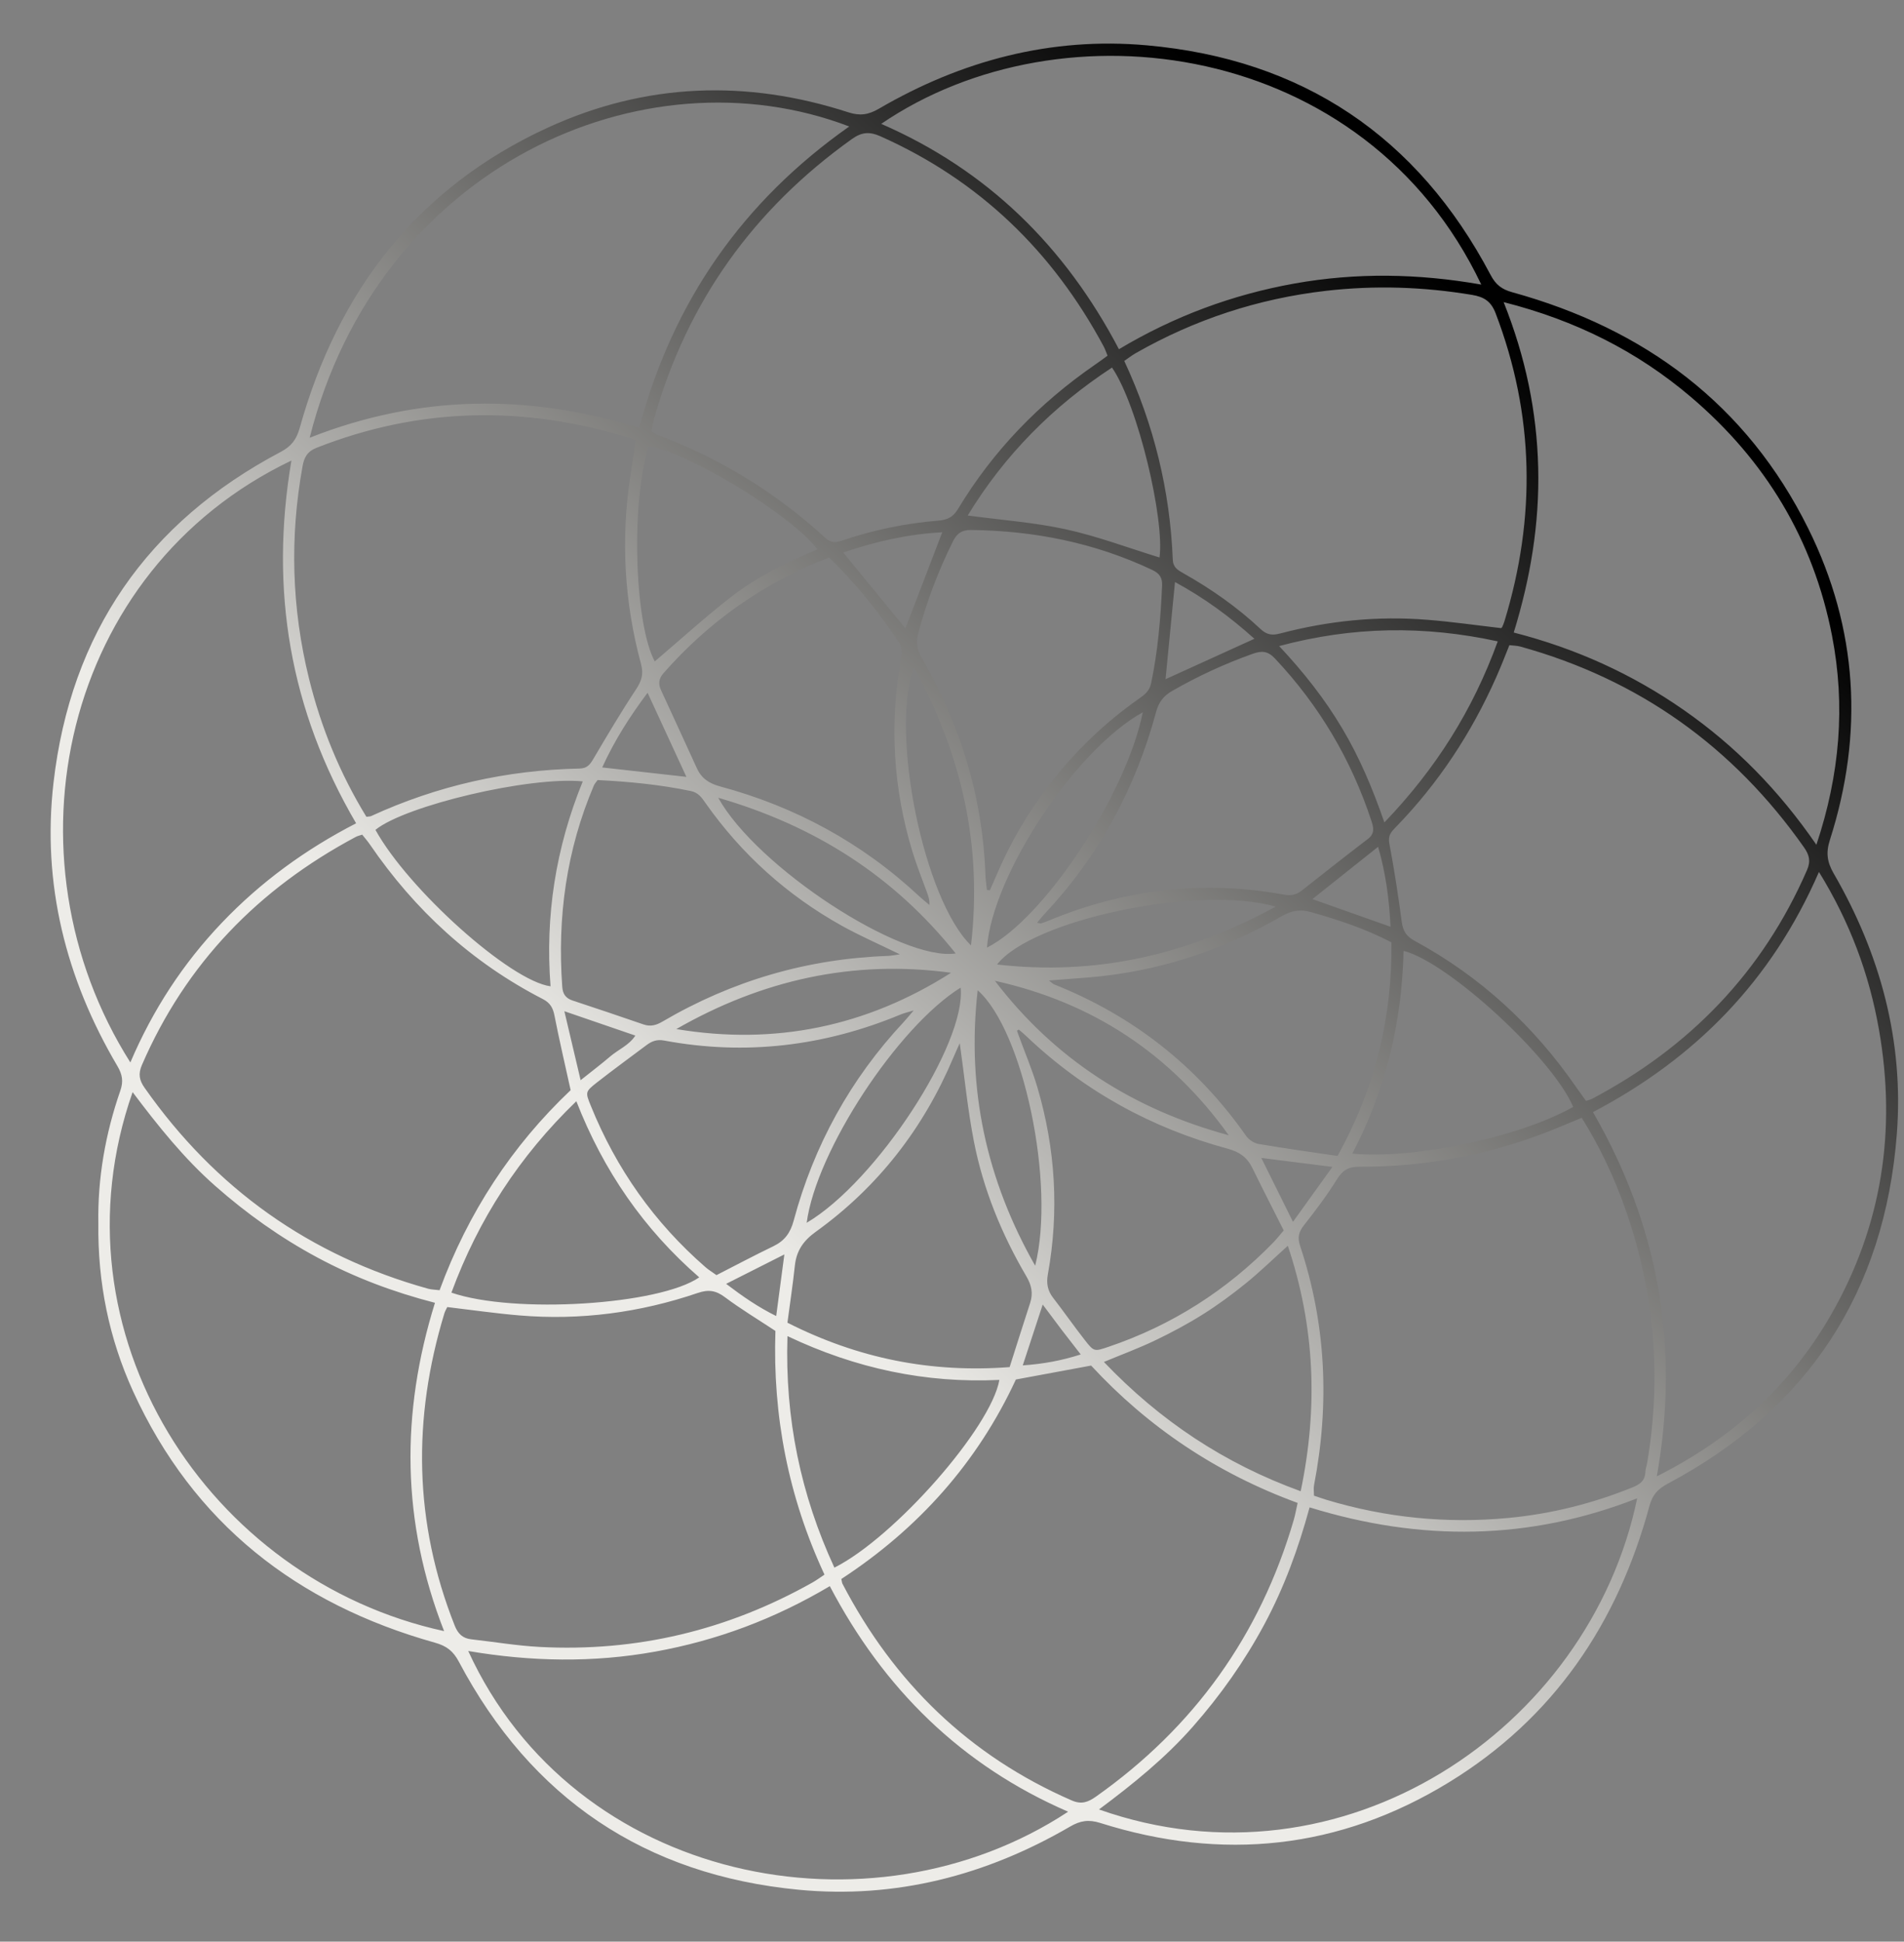
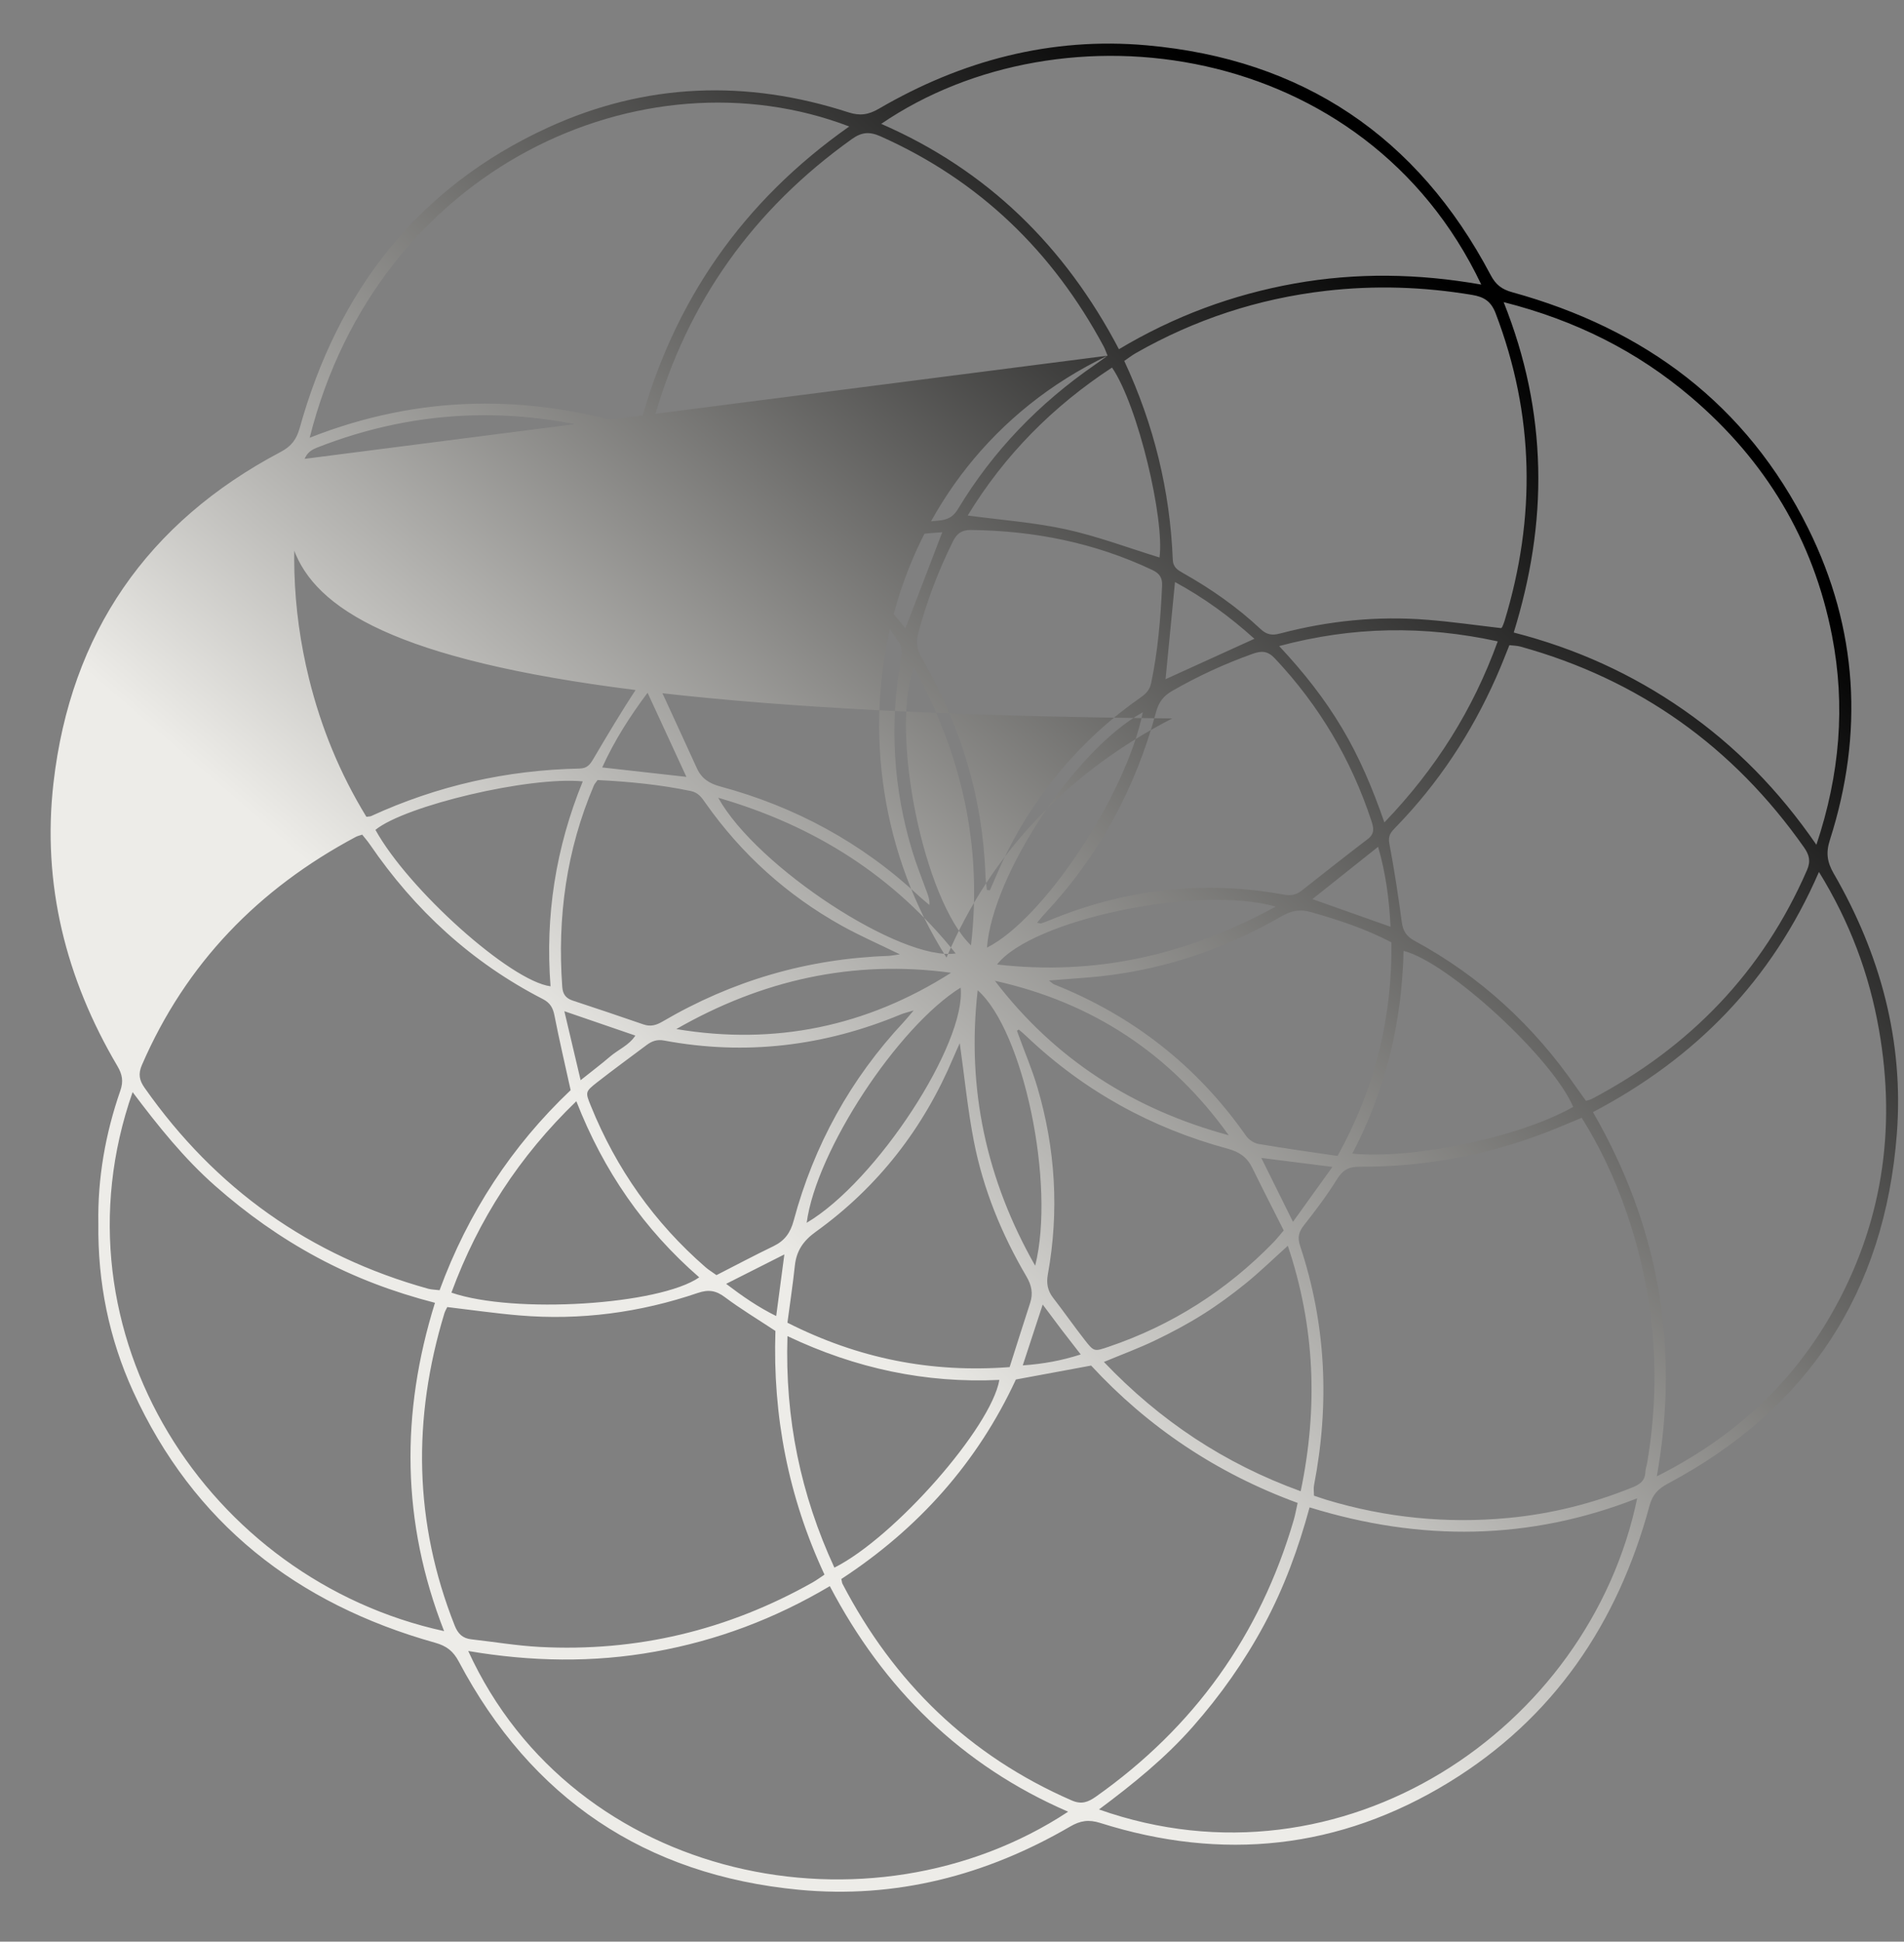
<svg xmlns="http://www.w3.org/2000/svg" xmlns:xlink="http://www.w3.org/1999/xlink" fill="#000000" height="525.3" preserveAspectRatio="xMidYMid meet" version="1" viewBox="-13.7 -11.8 515.3 525.3" width="515.3" zoomAndPan="magnify">
  <rect x="-13.7" y="-11.8" width="515.3" height="525.3" fill="#808080" stroke="none" />
  <linearGradient gradientUnits="userSpaceOnUse" id="a" x1="69.438" x2="395.977" xlink:actuate="onLoad" xlink:show="other" xlink:type="simple" y1="459.357" y2="80.711">
    <stop offset="0.36" stop-color="#edece8" />
    <stop offset="1" />
  </linearGradient>
-   <path d="M12.92,319.24c-0.22-12.23,1.89-24.28,5.94-35.95c0.89-2.55,0.54-4.41-0.78-6.66 c-13.98-23.68-20.44-49.3-17.3-76.65c4.65-40.47,25.37-70.45,61.48-89.51c2.93-1.55,4.29-3.4,5.15-6.47 c10.34-37.06,31.87-65.11,67.24-81.31c26.38-12.08,53.68-13.04,81.25-4.1c3.15,1.02,5.44,0.66,8.22-0.95 c22.41-13.08,46.65-19.49,72.53-17.18c42.13,3.75,73.3,24.64,93.08,62.15c1.39,2.64,3.03,3.88,5.86,4.66 c35.79,9.87,63.42,30.28,80.1,63.92c13.45,27.14,15.08,55.46,5.84,84.3c-1.1,3.43-0.73,5.95,1.04,9.02 c12.61,21.79,19.02,45.33,17.09,70.48c-3.28,42.68-24,74.39-61.92,94.57c-2.69,1.43-4.2,2.98-5.03,6.06 c-8.6,31.79-25.97,57.47-54.3,74.8c-29.61,18.11-61.28,21.42-94.32,10.98c-3.16-1-5.44-0.63-8.19,0.98 c-22.69,13.21-47.21,19.58-73.39,17.09c-41.58-3.97-72.42-24.69-92.03-61.71c-1.52-2.87-3.32-4.26-6.47-5.14 c-37.33-10.47-65.38-32.28-81.69-68C15.79,350.3,12.73,335.16,12.92,319.24z M214,415.39c0.17,0.75,0.18,1.04,0.3,1.28 c13.92,26.71,34.29,46.54,62.05,58.63c2.66,1.16,4.44,0.46,6.54-1.02c26.55-18.74,44.44-43.65,53.55-74.86 c0.42-1.44,0.67-2.93,1.05-4.61c-21.97-8.03-40.6-20.62-55.89-37.16c-7.14,1.32-13.63,2.52-20.36,3.77 C250.84,383.87,234.89,401.73,214,415.39z M196.16,348.28c-4.84-3.2-9.44-5.96-13.71-9.16c-2.42-1.81-4.43-2.09-7.29-1.12 c-15.66,5.33-31.79,7.47-48.3,6.08c-6.43-0.54-12.83-1.47-19.51-2.26c-0.21,0.45-0.58,1.04-0.78,1.69 c-8.67,28.48-8.26,56.64,2.79,84.48c0.89,2.24,2.16,3.46,4.5,3.72c6.16,0.69,12.29,1.73,18.47,2.06 c26.28,1.39,50.9-4.52,73.84-17.42c1.07-0.6,2.06-1.34,3.27-2.14C199.66,393.19,195.4,371.26,196.16,348.28z M414.38,290.62 c-3.67,1.5-6.89,2.91-10.18,4.16c-16.11,6.12-32.81,9.15-50.03,9.07c-2.92-0.01-4.51,0.96-6.04,3.41c-2.67,4.3-5.73,8.37-8.87,12.35 c-1.46,1.85-1.87,3.32-1.09,5.68c7.05,21.2,7.99,42.8,3.77,64.69c-0.18,0.91-0.02,1.88-0.02,2.87c1.19,0.39,2.25,0.77,3.32,1.1 c16.12,4.87,32.59,6.51,49.34,4.92c11.57-1.1,22.75-3.9,33.54-8.27c2.03-0.82,3.41-1.83,3.49-4.18c0.03-0.83,0.35-1.65,0.49-2.48 c3.9-23.13,2.01-45.78-5.67-67.94C423.38,307.19,419.48,298.78,414.38,290.62z M140.74,283.14c-1.59-7.22-3.1-13.66-4.37-20.15 c-0.41-2.11-1.15-3.46-3.16-4.5c-19.23-9.88-34.65-24.06-46.82-41.85c-0.62-0.9-1.34-1.72-2.06-2.63c-0.72,0.25-1.28,0.36-1.76,0.62 c-26.28,14.02-45.96,34.2-57.87,61.72c-1.05,2.43-0.69,4.13,0.74,6.16c19.13,27.24,44.66,45.42,76.74,54.35 c0.91,0.25,1.89,0.25,3.09,0.4C112.97,316.27,124.87,298.17,140.74,283.14z M415.54,286.04c0.78-0.26,1.21-0.34,1.58-0.53 c26.49-13.98,46.21-34.3,58.23-61.91c1.07-2.45,0.59-4.15-0.82-6.16c-19.15-27.21-44.65-45.41-76.75-54.31 c-0.9-0.25-1.88-0.25-2.98-0.38c-0.64,1.6-1.2,3.03-1.78,4.45c-0.59,1.43-1.18,2.87-1.81,4.28c-6.7,15.09-15.64,28.68-27.18,40.53 c-1.18,1.21-2.14,2.22-1.73,4.35c1.34,7.05,2.42,14.15,3.37,21.26c0.33,2.46,1.24,3.91,3.5,5.13c17.81,9.65,32.29,23.03,43.78,39.68 C413.75,283.59,414.59,284.71,415.54,286.04z M85.46,209.18c0.7-0.1,1.01-0.07,1.25-0.18c17.91-8.23,36.75-12.47,56.44-12.87 c2.07-0.04,2.85-1.1,3.77-2.67c3.72-6.3,7.45-12.6,11.48-18.7c1.51-2.28,2.15-4.1,1.39-6.91c-4.55-16.81-5.51-33.87-2.85-51.1 c0.49-3.15,0.96-6.3,1.42-9.28c-0.65-0.36-0.87-0.54-1.13-0.62c-28.71-8.99-57.13-8.58-85.26,2.5c-2.47,0.97-3.35,2.56-3.78,4.96 c-3.51,19.28-2.95,38.42,1.73,57.44C73.17,184.95,78.26,197.42,85.46,209.18z M392.57,158.14c0.1-0.1,0.23-0.19,0.29-0.31 c0.22-0.51,0.45-1.03,0.61-1.56c8.55-28.04,8.13-55.78-2.39-83.31c-1.26-3.31-3.23-4.45-6.39-4.98 c-13.15-2.19-26.33-2.62-39.59-1.09c-18.3,2.12-35.44,7.74-51.43,16.86c-1.05,0.6-2.01,1.36-3.1,2.1 c8.04,17.26,12.38,35.09,13.13,53.75c0.09,2.16,1.4,2.86,2.88,3.7c7.52,4.24,14.56,9.16,20.86,15.07c1.66,1.55,3.09,1.8,5.27,1.23 c13.05-3.44,26.33-4.8,39.8-3.72C379.1,156.39,385.65,157.34,392.57,158.14z M286.05,84.43c-0.4-0.97-0.66-1.77-1.05-2.5 c-13.8-25.69-33.64-44.93-60.43-56.86c-2.93-1.3-5.05-1.15-7.7,0.74c-26.57,18.95-44.52,43.97-53.47,75.39 c-0.34,1.19-0.52,2.42-0.79,3.68c0.65,0.4,1.09,0.77,1.59,0.96c16.97,6.35,32.13,15.65,45.47,27.9c1.53,1.4,2.86,1.28,4.59,0.69 c8.44-2.87,17.14-4.65,26.01-5.38c2.51-0.21,4-0.98,5.32-3.17c9.45-15.69,21.93-28.56,36.99-38.96 C283.74,86.13,284.85,85.3,286.05,84.43z M65.17,112.8c-62.12,29.68-78.9,107.08-43.59,162.84c6.07-14.25,14.28-26.8,24.78-37.81 c10.49-11,22.62-19.84,36.32-26.89C64.76,180.35,59.23,147.84,65.17,112.8z M106.49,429.49c-11.56-29.52-11.78-58.93-2.47-88.82 c-11.34-2.92-21.84-6.9-31.79-12.24c-9.97-5.35-19.13-11.85-27.64-19.35c-8.46-7.45-15.46-16.19-22.4-25.41 C-0.69,348.83,42.67,415.62,106.49,429.49z M434.7,387.62c20.52-10.33,36.13-24.57,47.11-43.65c13.85-24.07,17.79-49.95,13.02-77.17 c-2.63-15.03-7.87-29.12-16.25-42.7c-12.78,29.46-33.47,50.43-61.16,64.98C435.07,319.71,441.01,352.15,434.7,387.62z M289.13,82.68 c14.94-8.93,30.7-14.76,47.48-17.77c16.76-3,33.54-2.72,50.58,0.28c-31.37-66.05-113.3-76.96-162.4-43.48 C253.55,34.23,274.54,54.88,289.13,82.68z M113.02,434.87c28.66,62.6,108.89,78.68,162.36,43.48 c-28.92-12.53-49.95-33.29-64.5-61.02c-14.98,8.88-30.6,14.71-47.26,17.71C146.85,438.07,130.05,437.77,113.02,434.87z M70.11,106.63c29.74-11.72,59.28-11.92,89.17-2.66c9.17-34.3,28.06-61.3,56.86-81.55C160.4,1.14,88.63,33.22,70.11,106.63z M477.89,216.75c6.37-19.1,7.9-37.66,4.23-56.56c-5.05-26.02-18.05-47.46-38.18-64.58c-14.58-12.39-31.23-20.74-50.69-25.67 c5.97,15,8.98,29.64,9.35,44.83c0.36,15.15-2.1,29.89-6.62,44.56c16.89,4.33,32.05,11.24,45.95,20.91 C455.95,190,467.72,201.98,477.89,216.75z M340.73,396.01c-3.05,11.2-6.92,21.74-12.26,31.68c-5.36,9.98-11.85,19.16-19.35,27.67 c-7.44,8.45-16.13,15.48-25.39,22.38c65.81,23.27,132.68-21.63,145.66-84.18C400.17,405.03,370.74,405.28,340.73,396.01z M253.4,228.99c0.27,0.02,0.54,0.04,0.81,0.07c0.55-1.27,1.12-2.53,1.66-3.81c3.7-8.74,8.41-16.88,14.17-24.43 c6.98-9.14,15.16-17.04,24.58-23.64c1.5-1.05,2.78-2.05,3.22-4.14c1.84-8.72,2.57-17.54,2.97-26.42c0.1-2.13-0.72-3.3-2.64-4.21 c-15.55-7.36-31.97-10.63-49.1-10.82c-2.47-0.03-3.8,0.92-4.88,3.1c-3.95,7.98-7.1,16.23-9.38,24.86c-0.67,2.55-0.29,4.51,1,6.74 c10.46,18.13,16.45,37.59,17.19,58.59C253.05,226.26,253.26,227.62,253.4,228.99z M210.68,139.02 c-17.67,6.84-32.48,17.28-44.81,31.3c-1.32,1.51-1.45,2.92-0.66,4.62c3.24,7.03,6.48,14.06,9.69,21.1c1.26,2.75,3.3,4.12,6.31,4.93 c20.37,5.48,38.42,15.28,53.88,29.72c0.88,0.82,1.82,1.56,2.74,2.34c0.11-1.33-0.27-2.35-0.64-3.37c-1.34-3.71-2.83-7.37-3.97-11.14 c-5.17-17.02-6.22-34.33-3.12-51.85c0.3-1.72,0.45-3.2-0.61-4.8C224.07,153.73,218.02,146.16,210.68,139.02z M266.96,237.85 c0.8,0.15,0.95,0.22,1.06,0.19c0.66-0.22,1.33-0.45,1.98-0.72c20.57-8.55,41.81-11.09,63.77-7.08c1.82,0.33,3.31,0.09,4.74-1.03 c5.98-4.7,11.94-9.42,17.99-14.03c1.89-1.44,1.58-3.02,0.97-4.86c-5.46-16.6-14.14-31.26-26.14-43.99c-1.86-1.97-3.5-2.14-5.94-1.27 c-7.59,2.7-14.85,6.05-21.84,10.06c-2.38,1.36-3.66,3.06-4.38,5.74c-5.53,20.5-15.34,38.69-29.86,54.27 C268.54,235.92,267.86,236.79,266.96,237.85z M148.03,199.24c-0.5,0.72-0.81,1.03-0.97,1.4c-7.46,17.46-9.96,35.69-8.59,54.55 c0.14,1.98,0.98,3.09,2.8,3.7c6.4,2.12,12.8,4.25,19.17,6.46c1.93,0.67,3.47,0.22,5.16-0.77c18.83-11.04,39.16-16.99,60.99-17.76 c0.87-0.03,1.74-0.22,3.25-0.43c-5.74-2.81-10.89-5.04-15.76-7.76c-14.74-8.22-27.01-19.26-36.76-33.06 c-1.03-1.46-1.91-2.91-4.05-3.36C164.97,200.48,156.59,199.66,148.03,199.24z M270.18,253.47c0.78,0.59,1.05,0.9,1.39,1.04 c21.4,8.52,38.76,22.13,51.99,41.02c0.72,1.02,2.13,1.95,3.35,2.16c7.05,1.2,14.14,2.18,21.39,3.25 c10.14-18.34,14.82-37.42,14.57-57.8c-7.12-3.71-14.32-6.05-21.64-8.14c-2.86-0.82-5.23-0.55-7.94,1.02 c-16.32,9.42-33.86,15.16-52.72,16.65C277.28,252.92,273.99,253.18,270.18,253.47z M233.57,261.57c-1.68,0.52-2.6,0.72-3.45,1.07 c-20.68,8.6-42.03,11.19-64.1,7.07c-1.88-0.35-3.29,0.15-4.69,1.2c-4.5,3.38-9.06,6.69-13.49,10.16c-3.18,2.5-3.14,2.62-1.63,6.33 c6.89,17.01,17.19,31.6,31.05,43.65c0.82,0.72,1.77,1.28,2.95,2.13c5.17-2.64,10.26-5.34,15.44-7.84c3.01-1.46,4.57-3.61,5.45-6.9 c5.47-20.36,15.37-38.32,29.79-53.75C231.63,263.9,232.31,263.04,233.57,261.57z M262.02,266.74c-0.16,0.1-0.33,0.21-0.49,0.31 c0.17,0.47,0.34,0.94,0.51,1.41c1.69,4.63,3.63,9.19,5.02,13.91c4.9,16.63,5.92,33.54,2.83,50.63c-0.43,2.4-0.07,4.38,1.42,6.31 c2.93,3.79,5.68,7.73,8.63,11.5c2.44,3.11,2.53,3.07,6.36,1.77c17.15-5.8,31.99-15.27,44.61-28.23c0.87-0.89,1.64-1.89,2.82-3.26 c-2.84-5.63-5.72-11.25-8.5-16.92c-1.39-2.84-3.47-4.33-6.62-5.18c-20.66-5.58-38.89-15.61-54.46-30.38 C263.47,267.94,262.73,267.35,262.02,266.74z M246.05,270.42c-0.6,1.35-1.18,2.59-1.71,3.85c-8.07,19.15-20.37,35.03-37.24,47.17 c-3.41,2.45-5.25,5.15-5.68,9.19c-0.55,5.14-1.33,10.26-2.01,15.42c19.14,9.69,38.83,13.62,60.14,12.01 c1.87-5.85,3.67-11.62,5.55-17.36c0.85-2.6,0.39-4.78-1.01-7.17c-6.68-11.38-11.66-23.51-14.2-36.46 C248.19,288.39,247.34,279.54,246.05,270.42z M199.42,349.68c-0.72,22.32,3.59,42.92,12.7,62.64c16.27-8.16,42.41-37.89,44.65-50.79 C236.85,362.47,217.91,358.46,199.42,349.68z M334.84,325.24c-4.03,3.63-7.56,7.07-11.37,10.16c-3.72,3.01-7.6,5.87-11.65,8.41 c-4.17,2.62-8.54,4.95-12.98,7.07c-4.36,2.09-8.91,3.76-13.78,5.79c15.22,15.94,32.58,27.47,53.26,34.98 C343.06,368.97,342.18,347.13,334.84,325.24z M108.47,337.92c16.97,5.83,56.29,3.34,67.07-4.14c-14.95-12.99-25.9-28.78-33.26-47.65 C126.85,301.02,115.8,318.04,108.47,337.92z M352.29,300.3c15.94,1.6,44.89-4.22,59.78-12.63c-5.56-13.13-33.77-39.16-45.91-42.22 C365.72,264.62,361.45,282.85,352.29,300.3z M144.02,199.6c-14.58-1.4-48.02,6.55-56.11,13.11c8.88,16.11,36.48,40.89,47.39,42.33 C133.83,236.02,136.66,217.66,144.02,199.6z M360.97,210.71c13.91-14.51,23.94-30.39,30.68-48.99c-19.9-4.32-39.24-4.06-59.16,1.27 c6.68,7.12,12.31,14.29,17,22.16C354.18,192.99,357.73,201.36,360.97,210.71z M207.54,136.82c-7.22-9.43-35.34-26.46-45.72-27.88 c-4.97,16.54-3.59,48.55,1.69,58.2c6.77-5.75,13.42-11.8,20.49-17.32C191.09,144.29,199.19,140.35,207.54,136.82z M248.2,127.67 c9.2,1.24,18.05,1.87,26.63,3.75c8.58,1.89,16.89,5.03,25.28,7.61c1.41-10.13-5.72-40.91-12.85-51.39 C271.27,98.11,258.18,111.28,248.2,127.67z M233.63,168.72c-6.52,18,2.77,63,15.46,75.25C252.21,217.07,246.63,192.46,233.63,168.72 z M204.62,319.02c18.87-11.12,43.23-48.49,41.67-63.63C229.27,265.99,207.21,299.51,204.62,319.02z M331.55,233.48 c-20.96-5.96-65.94,3.51-75.41,15.66C282.81,252.19,307.5,246.65,331.55,233.48z M243.7,251.38c-26.6-3.61-51.27,1.99-74.36,15.23 C196.06,271.06,220.84,265.92,243.7,251.38z M318.85,295.34c-15.75-22.01-36.85-35.93-63.29-41.79 C271.79,274.83,293.14,288.38,318.85,295.34z M295.58,180.91c-18.34,10.15-40.72,44.12-42.16,63.66 C268.67,236.95,291.12,203.22,295.58,180.91z M180.68,204.03c10.43,18.79,49.61,44.34,64.27,42.12 C228.23,225.22,206.92,211.63,180.68,204.03z M266.46,330.64c5.55-22.14-3.18-63.61-15.56-74.53 C247.86,282.84,253.3,307.5,266.46,330.64z M231.34,158.21c3.31-8.63,6.56-17.12,9.97-26c-9.2,0.48-17.97,2.47-26.8,5.47 C220.23,144.67,225.73,151.37,231.34,158.21z M301.74,171.96c8-3.64,15.82-7.2,24.05-10.94c-6.66-5.99-13.57-11.06-21.49-15.35 C303.41,154.77,302.58,163.32,301.74,171.96z M161.56,175.62c-4.75,6.35-8.9,12.79-12.28,20.21c7.98,0.89,15.29,1.71,22.79,2.55 C168.54,190.76,165.15,183.42,161.56,175.62z M362.64,238.94c-0.38-7.56-1.31-14.54-3.37-21.64c-6.11,4.86-11.85,9.44-17.78,14.15 C348.59,233.96,355.28,236.33,362.64,238.94z M143.44,280.44c3.23-2.57,5.69-4.43,8.02-6.43c2.22-1.89,5.13-3.04,6.79-5.64 c-6.36-2.18-12.4-4.25-19.21-6.59C140.55,268.19,141.92,273.98,143.44,280.44z M346.91,303.9c-6.8-0.86-12.78-1.61-19.25-2.43 c2.91,5.88,5.58,11.25,8.57,17.29C339.81,313.77,343.12,309.16,346.91,303.9z M198.58,327.58c-5.44,2.74-10.34,5.22-15.76,7.96 c4.51,3.42,8.63,6.28,13.55,8.71C197.14,338.44,197.82,333.28,198.58,327.58z M263.1,357.6c5.55-0.39,10.49-1.29,15.69-2.96 c-1.96-2.53-3.59-4.61-5.2-6.71c-1.63-2.14-3.24-4.31-5.09-6.79C266.62,346.89,264.97,351.92,263.1,357.6z" fill="url(#a)" />
+   <path d="M12.92,319.24c-0.22-12.23,1.89-24.28,5.94-35.95c0.89-2.55,0.54-4.41-0.78-6.66 c-13.98-23.68-20.44-49.3-17.3-76.65c4.65-40.47,25.37-70.45,61.48-89.51c2.93-1.55,4.29-3.4,5.15-6.47 c10.34-37.06,31.87-65.11,67.24-81.31c26.38-12.08,53.68-13.04,81.25-4.1c3.15,1.02,5.44,0.66,8.22-0.95 c22.41-13.08,46.65-19.49,72.53-17.18c42.13,3.75,73.3,24.64,93.08,62.15c1.39,2.64,3.03,3.88,5.86,4.66 c35.79,9.87,63.42,30.28,80.1,63.92c13.45,27.14,15.08,55.46,5.84,84.3c-1.1,3.43-0.73,5.95,1.04,9.02 c12.61,21.79,19.02,45.33,17.09,70.48c-3.28,42.68-24,74.39-61.92,94.57c-2.69,1.43-4.2,2.98-5.03,6.06 c-8.6,31.79-25.97,57.47-54.3,74.8c-29.61,18.11-61.28,21.42-94.32,10.98c-3.16-1-5.44-0.63-8.19,0.98 c-22.69,13.21-47.21,19.58-73.39,17.09c-41.58-3.97-72.42-24.69-92.03-61.71c-1.52-2.87-3.32-4.26-6.47-5.14 c-37.33-10.47-65.38-32.28-81.69-68C15.79,350.3,12.73,335.16,12.92,319.24z M214,415.39c0.17,0.75,0.18,1.04,0.3,1.28 c13.92,26.71,34.29,46.54,62.05,58.63c2.66,1.16,4.44,0.46,6.54-1.02c26.55-18.74,44.44-43.65,53.55-74.86 c0.42-1.44,0.67-2.93,1.05-4.61c-21.97-8.03-40.6-20.62-55.89-37.16c-7.14,1.32-13.63,2.52-20.36,3.77 C250.84,383.87,234.89,401.73,214,415.39z M196.16,348.28c-4.84-3.2-9.44-5.96-13.71-9.16c-2.42-1.81-4.43-2.09-7.29-1.12 c-15.66,5.33-31.79,7.47-48.3,6.08c-6.43-0.54-12.83-1.47-19.51-2.26c-0.21,0.45-0.58,1.04-0.78,1.69 c-8.67,28.48-8.26,56.64,2.79,84.48c0.89,2.24,2.16,3.46,4.5,3.72c6.16,0.69,12.29,1.73,18.47,2.06 c26.28,1.39,50.9-4.52,73.84-17.42c1.07-0.6,2.06-1.34,3.27-2.14C199.66,393.19,195.4,371.26,196.16,348.28z M414.38,290.62 c-3.67,1.5-6.89,2.91-10.18,4.16c-16.11,6.12-32.81,9.15-50.03,9.07c-2.92-0.01-4.51,0.96-6.04,3.41c-2.67,4.3-5.73,8.37-8.87,12.35 c-1.46,1.85-1.87,3.32-1.09,5.68c7.05,21.2,7.99,42.8,3.77,64.69c-0.18,0.91-0.02,1.88-0.02,2.87c1.19,0.39,2.25,0.77,3.32,1.1 c16.12,4.87,32.59,6.51,49.34,4.92c11.57-1.1,22.75-3.9,33.54-8.27c2.03-0.82,3.41-1.83,3.49-4.18c0.03-0.83,0.35-1.65,0.49-2.48 c3.9-23.13,2.01-45.78-5.67-67.94C423.38,307.19,419.48,298.78,414.38,290.62z M140.74,283.14c-1.59-7.22-3.1-13.66-4.37-20.15 c-0.41-2.11-1.15-3.46-3.16-4.5c-19.23-9.88-34.65-24.06-46.82-41.85c-0.62-0.9-1.34-1.72-2.06-2.63c-0.72,0.25-1.28,0.36-1.76,0.62 c-26.28,14.02-45.96,34.2-57.87,61.72c-1.05,2.43-0.69,4.13,0.74,6.16c19.13,27.24,44.66,45.42,76.74,54.35 c0.91,0.25,1.89,0.25,3.09,0.4C112.97,316.27,124.87,298.17,140.74,283.14z M415.54,286.04c0.78-0.26,1.21-0.34,1.58-0.53 c26.49-13.98,46.21-34.3,58.23-61.91c1.07-2.45,0.59-4.15-0.82-6.16c-19.15-27.21-44.65-45.41-76.75-54.31 c-0.9-0.25-1.88-0.25-2.98-0.38c-0.64,1.6-1.2,3.03-1.78,4.45c-0.59,1.43-1.18,2.87-1.81,4.28c-6.7,15.09-15.64,28.68-27.18,40.53 c-1.18,1.21-2.14,2.22-1.73,4.35c1.34,7.05,2.42,14.15,3.37,21.26c0.33,2.46,1.24,3.91,3.5,5.13c17.81,9.65,32.29,23.03,43.78,39.68 C413.75,283.59,414.59,284.71,415.54,286.04z M85.46,209.18c0.7-0.1,1.01-0.07,1.25-0.18c17.91-8.23,36.75-12.47,56.44-12.87 c2.07-0.04,2.85-1.1,3.77-2.67c3.72-6.3,7.45-12.6,11.48-18.7c1.51-2.28,2.15-4.1,1.39-6.91c-4.55-16.81-5.51-33.87-2.85-51.1 c0.49-3.15,0.96-6.3,1.42-9.28c-0.65-0.36-0.87-0.54-1.13-0.62c-28.71-8.99-57.13-8.58-85.26,2.5c-2.47,0.97-3.35,2.56-3.78,4.96 c-3.51,19.28-2.95,38.42,1.73,57.44C73.17,184.95,78.26,197.42,85.46,209.18z M392.57,158.14c0.1-0.1,0.23-0.19,0.29-0.31 c0.22-0.51,0.45-1.03,0.61-1.56c8.55-28.04,8.13-55.78-2.39-83.31c-1.26-3.31-3.23-4.45-6.39-4.98 c-13.15-2.19-26.33-2.62-39.59-1.09c-18.3,2.12-35.44,7.74-51.43,16.86c-1.05,0.6-2.01,1.36-3.1,2.1 c8.04,17.26,12.38,35.09,13.13,53.75c0.09,2.16,1.4,2.86,2.88,3.7c7.52,4.24,14.56,9.16,20.86,15.07c1.66,1.55,3.09,1.8,5.27,1.23 c13.05-3.44,26.33-4.8,39.8-3.72C379.1,156.39,385.65,157.34,392.57,158.14z M286.05,84.43c-0.4-0.97-0.66-1.77-1.05-2.5 c-13.8-25.69-33.64-44.93-60.43-56.86c-2.93-1.3-5.05-1.15-7.7,0.74c-26.57,18.95-44.52,43.97-53.47,75.39 c-0.34,1.19-0.52,2.42-0.79,3.68c0.65,0.4,1.09,0.77,1.59,0.96c16.97,6.35,32.13,15.65,45.47,27.9c1.53,1.4,2.86,1.28,4.59,0.69 c8.44-2.87,17.14-4.65,26.01-5.38c2.51-0.21,4-0.98,5.32-3.17c9.45-15.69,21.93-28.56,36.99-38.96 C283.74,86.13,284.85,85.3,286.05,84.43z c-62.12,29.68-78.9,107.08-43.59,162.84c6.07-14.25,14.28-26.8,24.78-37.81 c10.49-11,22.62-19.84,36.32-26.89C64.76,180.35,59.23,147.84,65.17,112.8z M106.49,429.49c-11.56-29.52-11.78-58.93-2.47-88.82 c-11.34-2.92-21.84-6.9-31.79-12.24c-9.97-5.35-19.13-11.85-27.64-19.35c-8.46-7.45-15.46-16.19-22.4-25.41 C-0.69,348.83,42.67,415.62,106.49,429.49z M434.7,387.62c20.52-10.33,36.13-24.57,47.11-43.65c13.85-24.07,17.79-49.95,13.02-77.17 c-2.63-15.03-7.87-29.12-16.25-42.7c-12.78,29.46-33.47,50.43-61.16,64.98C435.07,319.71,441.01,352.15,434.7,387.62z M289.13,82.68 c14.94-8.93,30.7-14.76,47.48-17.77c16.76-3,33.54-2.72,50.58,0.28c-31.37-66.05-113.3-76.96-162.4-43.48 C253.55,34.23,274.54,54.88,289.13,82.68z M113.02,434.87c28.66,62.6,108.89,78.68,162.36,43.48 c-28.92-12.53-49.95-33.29-64.5-61.02c-14.98,8.88-30.6,14.71-47.26,17.71C146.85,438.07,130.05,437.77,113.02,434.87z M70.11,106.63c29.74-11.72,59.28-11.92,89.17-2.66c9.17-34.3,28.06-61.3,56.86-81.55C160.4,1.14,88.63,33.22,70.11,106.63z M477.89,216.75c6.37-19.1,7.9-37.66,4.23-56.56c-5.05-26.02-18.05-47.46-38.18-64.58c-14.58-12.39-31.23-20.74-50.69-25.67 c5.97,15,8.98,29.64,9.35,44.83c0.36,15.15-2.1,29.89-6.62,44.56c16.89,4.33,32.05,11.24,45.95,20.91 C455.95,190,467.72,201.98,477.89,216.75z M340.73,396.01c-3.05,11.2-6.92,21.74-12.26,31.68c-5.36,9.98-11.85,19.16-19.35,27.67 c-7.44,8.45-16.13,15.48-25.39,22.38c65.81,23.27,132.68-21.63,145.66-84.18C400.17,405.03,370.74,405.28,340.73,396.01z M253.4,228.99c0.27,0.02,0.54,0.04,0.81,0.07c0.55-1.27,1.12-2.53,1.66-3.81c3.7-8.74,8.41-16.88,14.17-24.43 c6.98-9.14,15.16-17.04,24.58-23.64c1.5-1.05,2.78-2.05,3.22-4.14c1.84-8.72,2.57-17.54,2.97-26.42c0.1-2.13-0.72-3.3-2.64-4.21 c-15.55-7.36-31.97-10.63-49.1-10.82c-2.47-0.03-3.8,0.92-4.88,3.1c-3.95,7.98-7.1,16.23-9.38,24.86c-0.67,2.55-0.29,4.51,1,6.74 c10.46,18.13,16.45,37.59,17.19,58.59C253.05,226.26,253.26,227.62,253.4,228.99z M210.68,139.02 c-17.67,6.84-32.48,17.28-44.81,31.3c-1.32,1.51-1.45,2.92-0.66,4.62c3.24,7.03,6.48,14.06,9.69,21.1c1.26,2.75,3.3,4.12,6.31,4.93 c20.37,5.48,38.42,15.28,53.88,29.72c0.88,0.82,1.82,1.56,2.74,2.34c0.11-1.33-0.27-2.35-0.64-3.37c-1.34-3.71-2.83-7.37-3.97-11.14 c-5.17-17.02-6.22-34.33-3.12-51.85c0.3-1.72,0.45-3.2-0.61-4.8C224.07,153.73,218.02,146.16,210.68,139.02z M266.96,237.85 c0.8,0.15,0.95,0.22,1.06,0.19c0.66-0.22,1.33-0.45,1.98-0.72c20.57-8.55,41.81-11.09,63.77-7.08c1.82,0.33,3.31,0.09,4.74-1.03 c5.98-4.7,11.94-9.42,17.99-14.03c1.89-1.44,1.58-3.02,0.97-4.86c-5.46-16.6-14.14-31.26-26.14-43.99c-1.86-1.97-3.5-2.14-5.94-1.27 c-7.59,2.7-14.85,6.05-21.84,10.06c-2.38,1.36-3.66,3.06-4.38,5.74c-5.53,20.5-15.34,38.69-29.86,54.27 C268.54,235.92,267.86,236.79,266.96,237.85z M148.03,199.24c-0.5,0.72-0.81,1.03-0.97,1.4c-7.46,17.46-9.96,35.69-8.59,54.55 c0.14,1.98,0.98,3.09,2.8,3.7c6.4,2.12,12.8,4.25,19.17,6.46c1.93,0.67,3.47,0.22,5.16-0.77c18.83-11.04,39.16-16.99,60.99-17.76 c0.87-0.03,1.74-0.22,3.25-0.43c-5.74-2.81-10.89-5.04-15.76-7.76c-14.74-8.22-27.01-19.26-36.76-33.06 c-1.03-1.46-1.91-2.91-4.05-3.36C164.97,200.48,156.59,199.66,148.03,199.24z M270.18,253.47c0.78,0.59,1.05,0.9,1.39,1.04 c21.4,8.52,38.76,22.13,51.99,41.02c0.72,1.02,2.13,1.95,3.35,2.16c7.05,1.2,14.14,2.18,21.39,3.25 c10.14-18.34,14.82-37.42,14.57-57.8c-7.12-3.71-14.32-6.05-21.64-8.14c-2.86-0.82-5.23-0.55-7.94,1.02 c-16.32,9.42-33.86,15.16-52.72,16.65C277.28,252.92,273.99,253.18,270.18,253.47z M233.57,261.57c-1.68,0.52-2.6,0.72-3.45,1.07 c-20.68,8.6-42.03,11.19-64.1,7.07c-1.88-0.35-3.29,0.15-4.69,1.2c-4.5,3.38-9.06,6.69-13.49,10.16c-3.18,2.5-3.14,2.62-1.63,6.33 c6.89,17.01,17.19,31.6,31.05,43.65c0.82,0.72,1.77,1.28,2.95,2.13c5.17-2.64,10.26-5.34,15.44-7.84c3.01-1.46,4.57-3.61,5.45-6.9 c5.47-20.36,15.37-38.32,29.79-53.75C231.63,263.9,232.31,263.04,233.57,261.57z M262.02,266.74c-0.16,0.1-0.33,0.21-0.49,0.31 c0.17,0.47,0.34,0.94,0.51,1.41c1.69,4.63,3.63,9.19,5.02,13.91c4.9,16.63,5.92,33.54,2.83,50.63c-0.43,2.4-0.07,4.38,1.42,6.31 c2.93,3.79,5.68,7.73,8.63,11.5c2.44,3.11,2.53,3.07,6.36,1.77c17.15-5.8,31.99-15.27,44.61-28.23c0.87-0.89,1.64-1.89,2.82-3.26 c-2.84-5.63-5.72-11.25-8.5-16.92c-1.39-2.84-3.47-4.33-6.62-5.18c-20.66-5.58-38.89-15.61-54.46-30.38 C263.47,267.94,262.73,267.35,262.02,266.74z M246.05,270.42c-0.6,1.35-1.18,2.59-1.71,3.85c-8.07,19.15-20.37,35.03-37.24,47.17 c-3.41,2.45-5.25,5.15-5.68,9.19c-0.55,5.14-1.33,10.26-2.01,15.42c19.14,9.69,38.83,13.62,60.14,12.01 c1.87-5.85,3.67-11.62,5.55-17.36c0.85-2.6,0.39-4.78-1.01-7.17c-6.68-11.38-11.66-23.51-14.2-36.46 C248.19,288.39,247.34,279.54,246.05,270.42z M199.42,349.68c-0.72,22.32,3.59,42.92,12.7,62.64c16.27-8.16,42.41-37.89,44.65-50.79 C236.85,362.47,217.91,358.46,199.42,349.68z M334.84,325.24c-4.03,3.63-7.56,7.07-11.37,10.16c-3.72,3.01-7.6,5.87-11.65,8.41 c-4.17,2.62-8.54,4.95-12.98,7.07c-4.36,2.09-8.91,3.76-13.78,5.79c15.22,15.94,32.58,27.47,53.26,34.98 C343.06,368.97,342.18,347.13,334.84,325.24z M108.47,337.92c16.97,5.83,56.29,3.34,67.07-4.14c-14.95-12.99-25.9-28.78-33.26-47.65 C126.85,301.02,115.8,318.04,108.47,337.92z M352.29,300.3c15.94,1.6,44.89-4.22,59.78-12.63c-5.56-13.13-33.77-39.16-45.91-42.22 C365.72,264.62,361.45,282.85,352.29,300.3z M144.02,199.6c-14.58-1.4-48.02,6.55-56.11,13.11c8.88,16.11,36.48,40.89,47.39,42.33 C133.83,236.02,136.66,217.66,144.02,199.6z M360.97,210.71c13.91-14.51,23.94-30.39,30.68-48.99c-19.9-4.32-39.24-4.06-59.16,1.27 c6.68,7.12,12.31,14.29,17,22.16C354.18,192.99,357.73,201.36,360.97,210.71z M207.54,136.82c-7.22-9.43-35.34-26.46-45.72-27.88 c-4.97,16.54-3.59,48.55,1.69,58.2c6.77-5.75,13.42-11.8,20.49-17.32C191.09,144.29,199.19,140.35,207.54,136.82z M248.2,127.67 c9.2,1.24,18.05,1.87,26.63,3.75c8.58,1.89,16.89,5.03,25.28,7.61c1.41-10.13-5.72-40.91-12.85-51.39 C271.27,98.11,258.18,111.28,248.2,127.67z M233.63,168.72c-6.52,18,2.77,63,15.46,75.25C252.21,217.07,246.63,192.46,233.63,168.72 z M204.62,319.02c18.87-11.12,43.23-48.49,41.67-63.63C229.27,265.99,207.21,299.51,204.62,319.02z M331.55,233.48 c-20.96-5.96-65.94,3.51-75.41,15.66C282.81,252.19,307.5,246.65,331.55,233.48z M243.7,251.38c-26.6-3.61-51.27,1.99-74.36,15.23 C196.06,271.06,220.84,265.92,243.7,251.38z M318.85,295.34c-15.75-22.01-36.85-35.93-63.29-41.79 C271.79,274.83,293.14,288.38,318.85,295.34z M295.58,180.91c-18.34,10.15-40.72,44.12-42.16,63.66 C268.67,236.95,291.12,203.22,295.58,180.91z M180.68,204.03c10.43,18.79,49.61,44.34,64.27,42.12 C228.23,225.22,206.92,211.63,180.68,204.03z M266.46,330.64c5.55-22.14-3.18-63.61-15.56-74.53 C247.86,282.84,253.3,307.5,266.46,330.64z M231.34,158.21c3.31-8.63,6.56-17.12,9.97-26c-9.2,0.48-17.97,2.47-26.8,5.47 C220.23,144.67,225.73,151.37,231.34,158.21z M301.74,171.96c8-3.64,15.82-7.2,24.05-10.94c-6.66-5.99-13.57-11.06-21.49-15.35 C303.41,154.77,302.58,163.32,301.74,171.96z M161.56,175.62c-4.75,6.35-8.9,12.79-12.28,20.21c7.98,0.89,15.29,1.71,22.79,2.55 C168.54,190.76,165.15,183.42,161.56,175.62z M362.64,238.94c-0.38-7.56-1.31-14.54-3.37-21.64c-6.11,4.86-11.85,9.44-17.78,14.15 C348.59,233.96,355.28,236.33,362.64,238.94z M143.44,280.44c3.23-2.57,5.69-4.43,8.02-6.43c2.22-1.89,5.13-3.04,6.79-5.64 c-6.36-2.18-12.4-4.25-19.21-6.59C140.55,268.19,141.92,273.98,143.44,280.44z M346.91,303.9c-6.8-0.86-12.78-1.61-19.25-2.43 c2.91,5.88,5.58,11.25,8.57,17.29C339.81,313.77,343.12,309.16,346.91,303.9z M198.58,327.58c-5.44,2.74-10.34,5.22-15.76,7.96 c4.51,3.42,8.63,6.28,13.55,8.71C197.14,338.44,197.82,333.28,198.58,327.58z M263.1,357.6c5.55-0.39,10.49-1.29,15.69-2.96 c-1.96-2.53-3.59-4.61-5.2-6.71c-1.63-2.14-3.24-4.31-5.09-6.79C266.62,346.89,264.97,351.92,263.1,357.6z" fill="url(#a)" />
</svg>